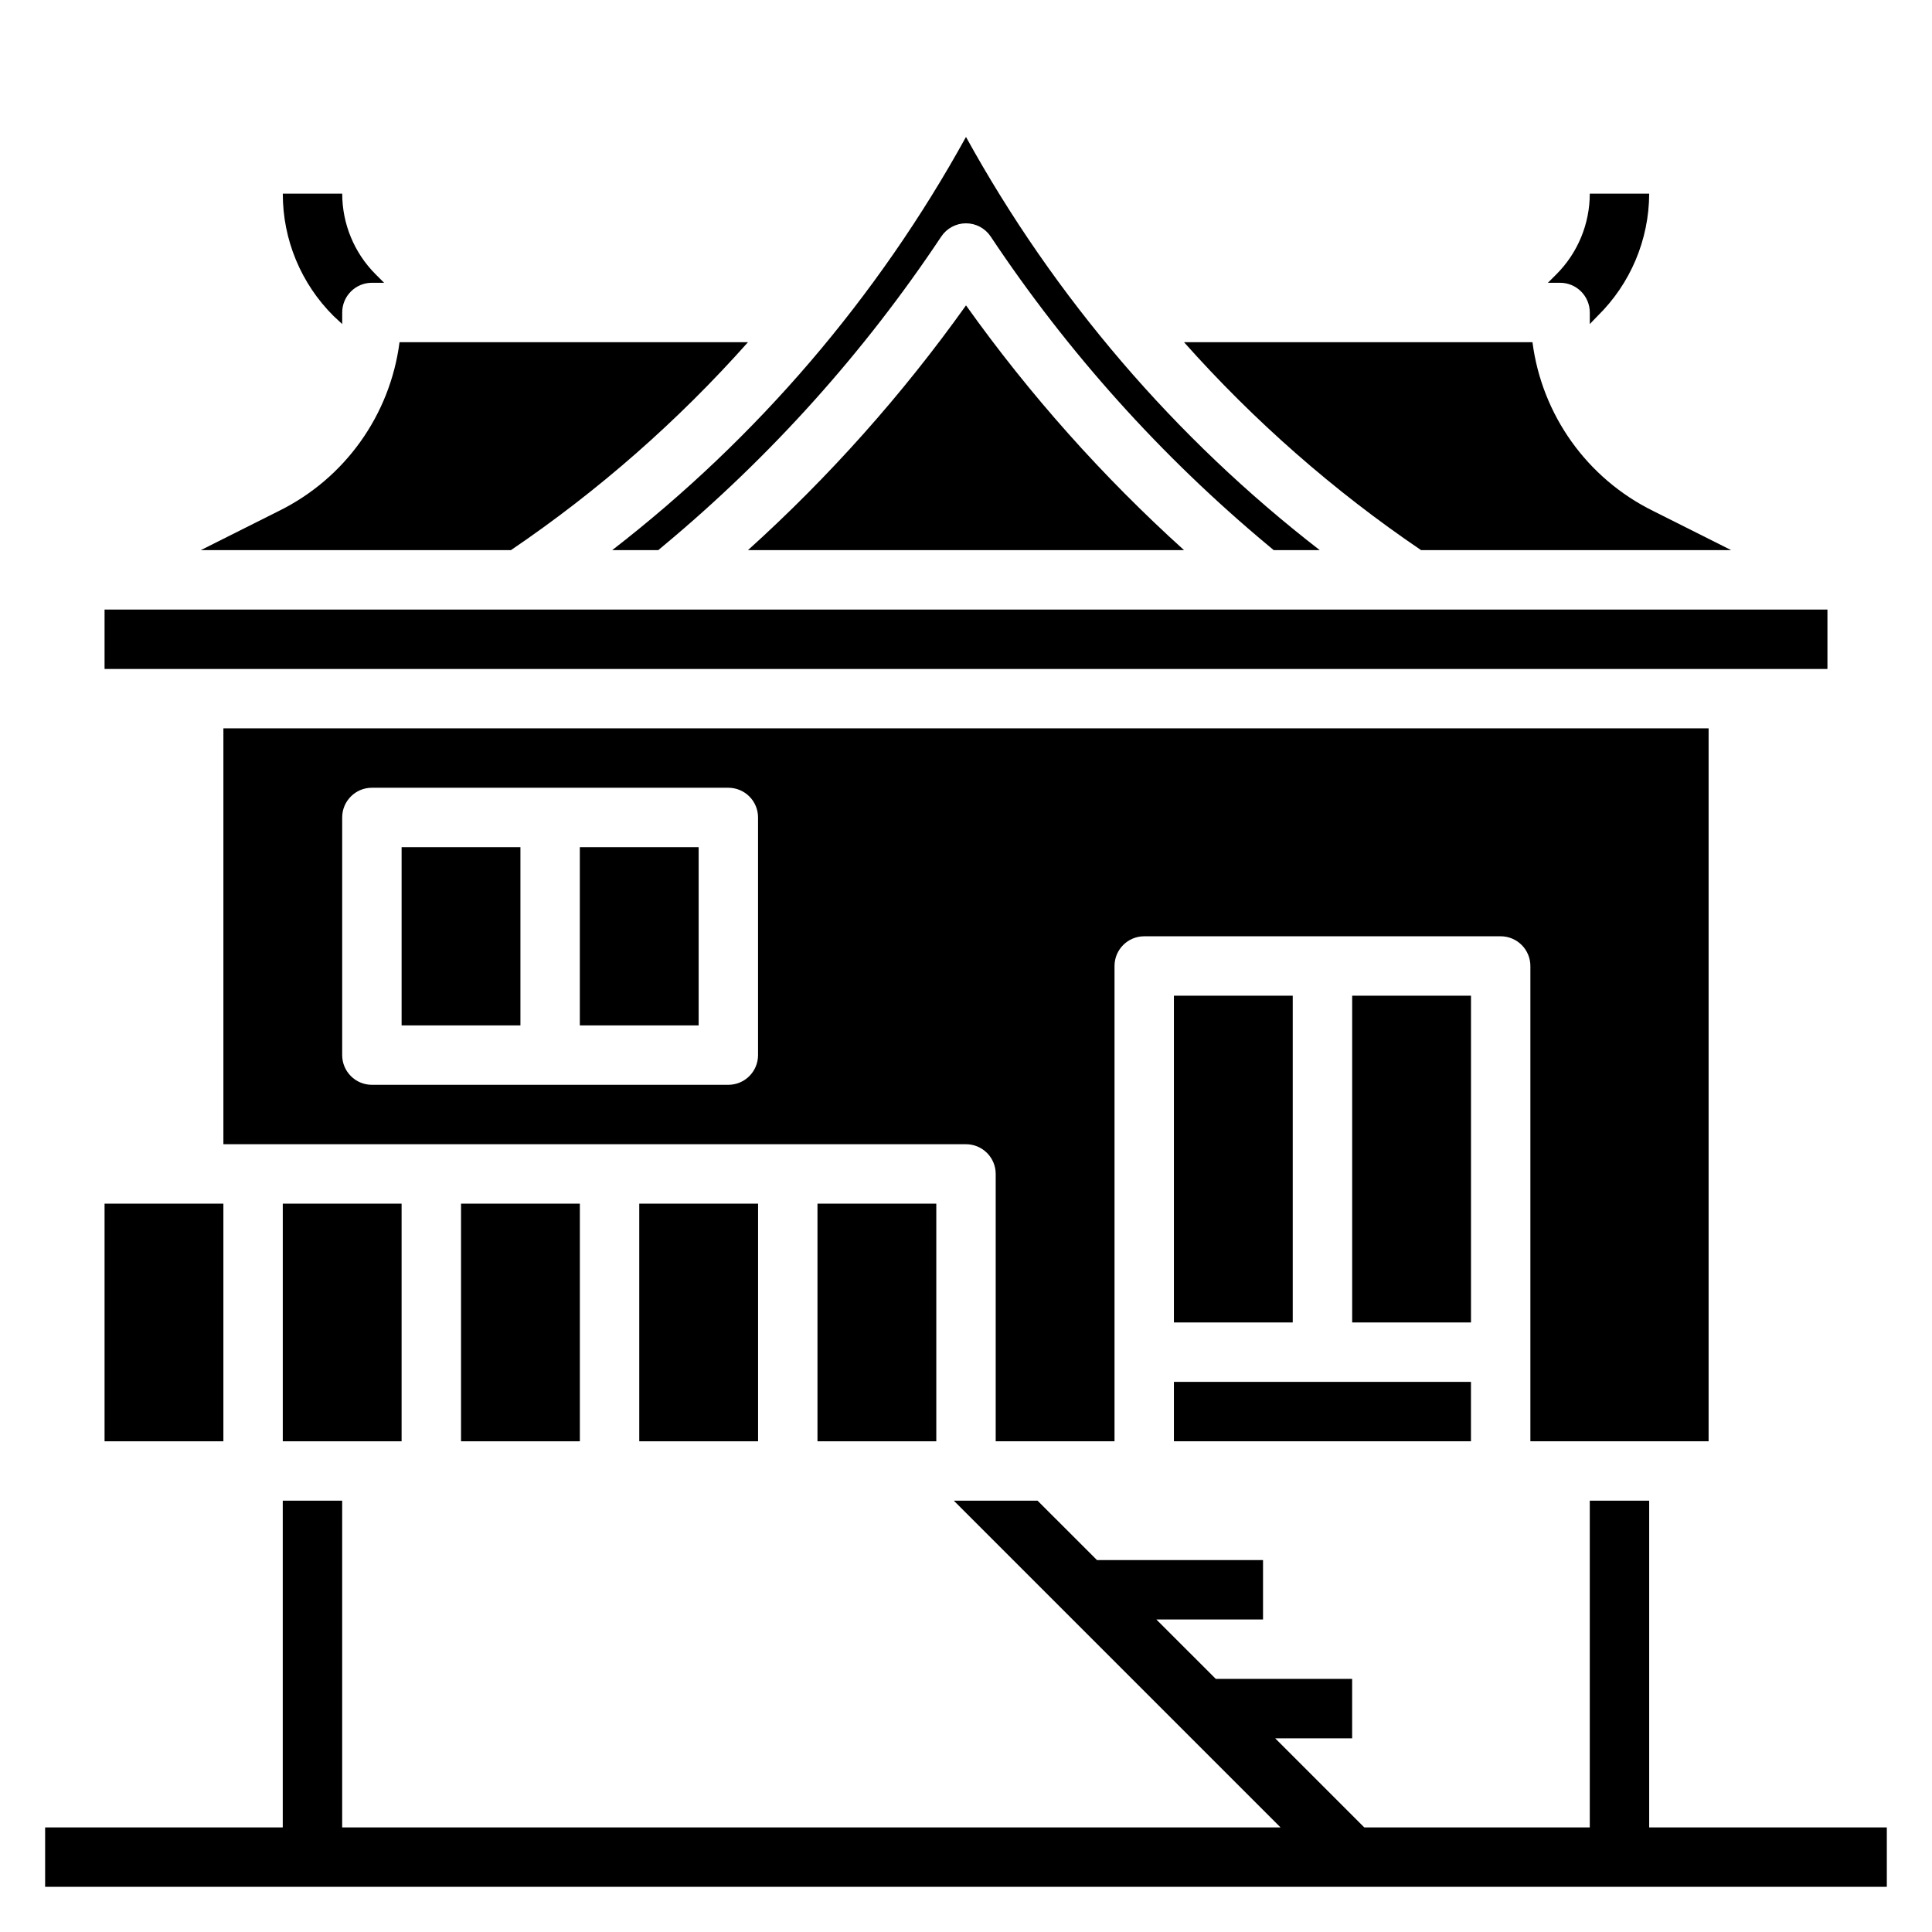
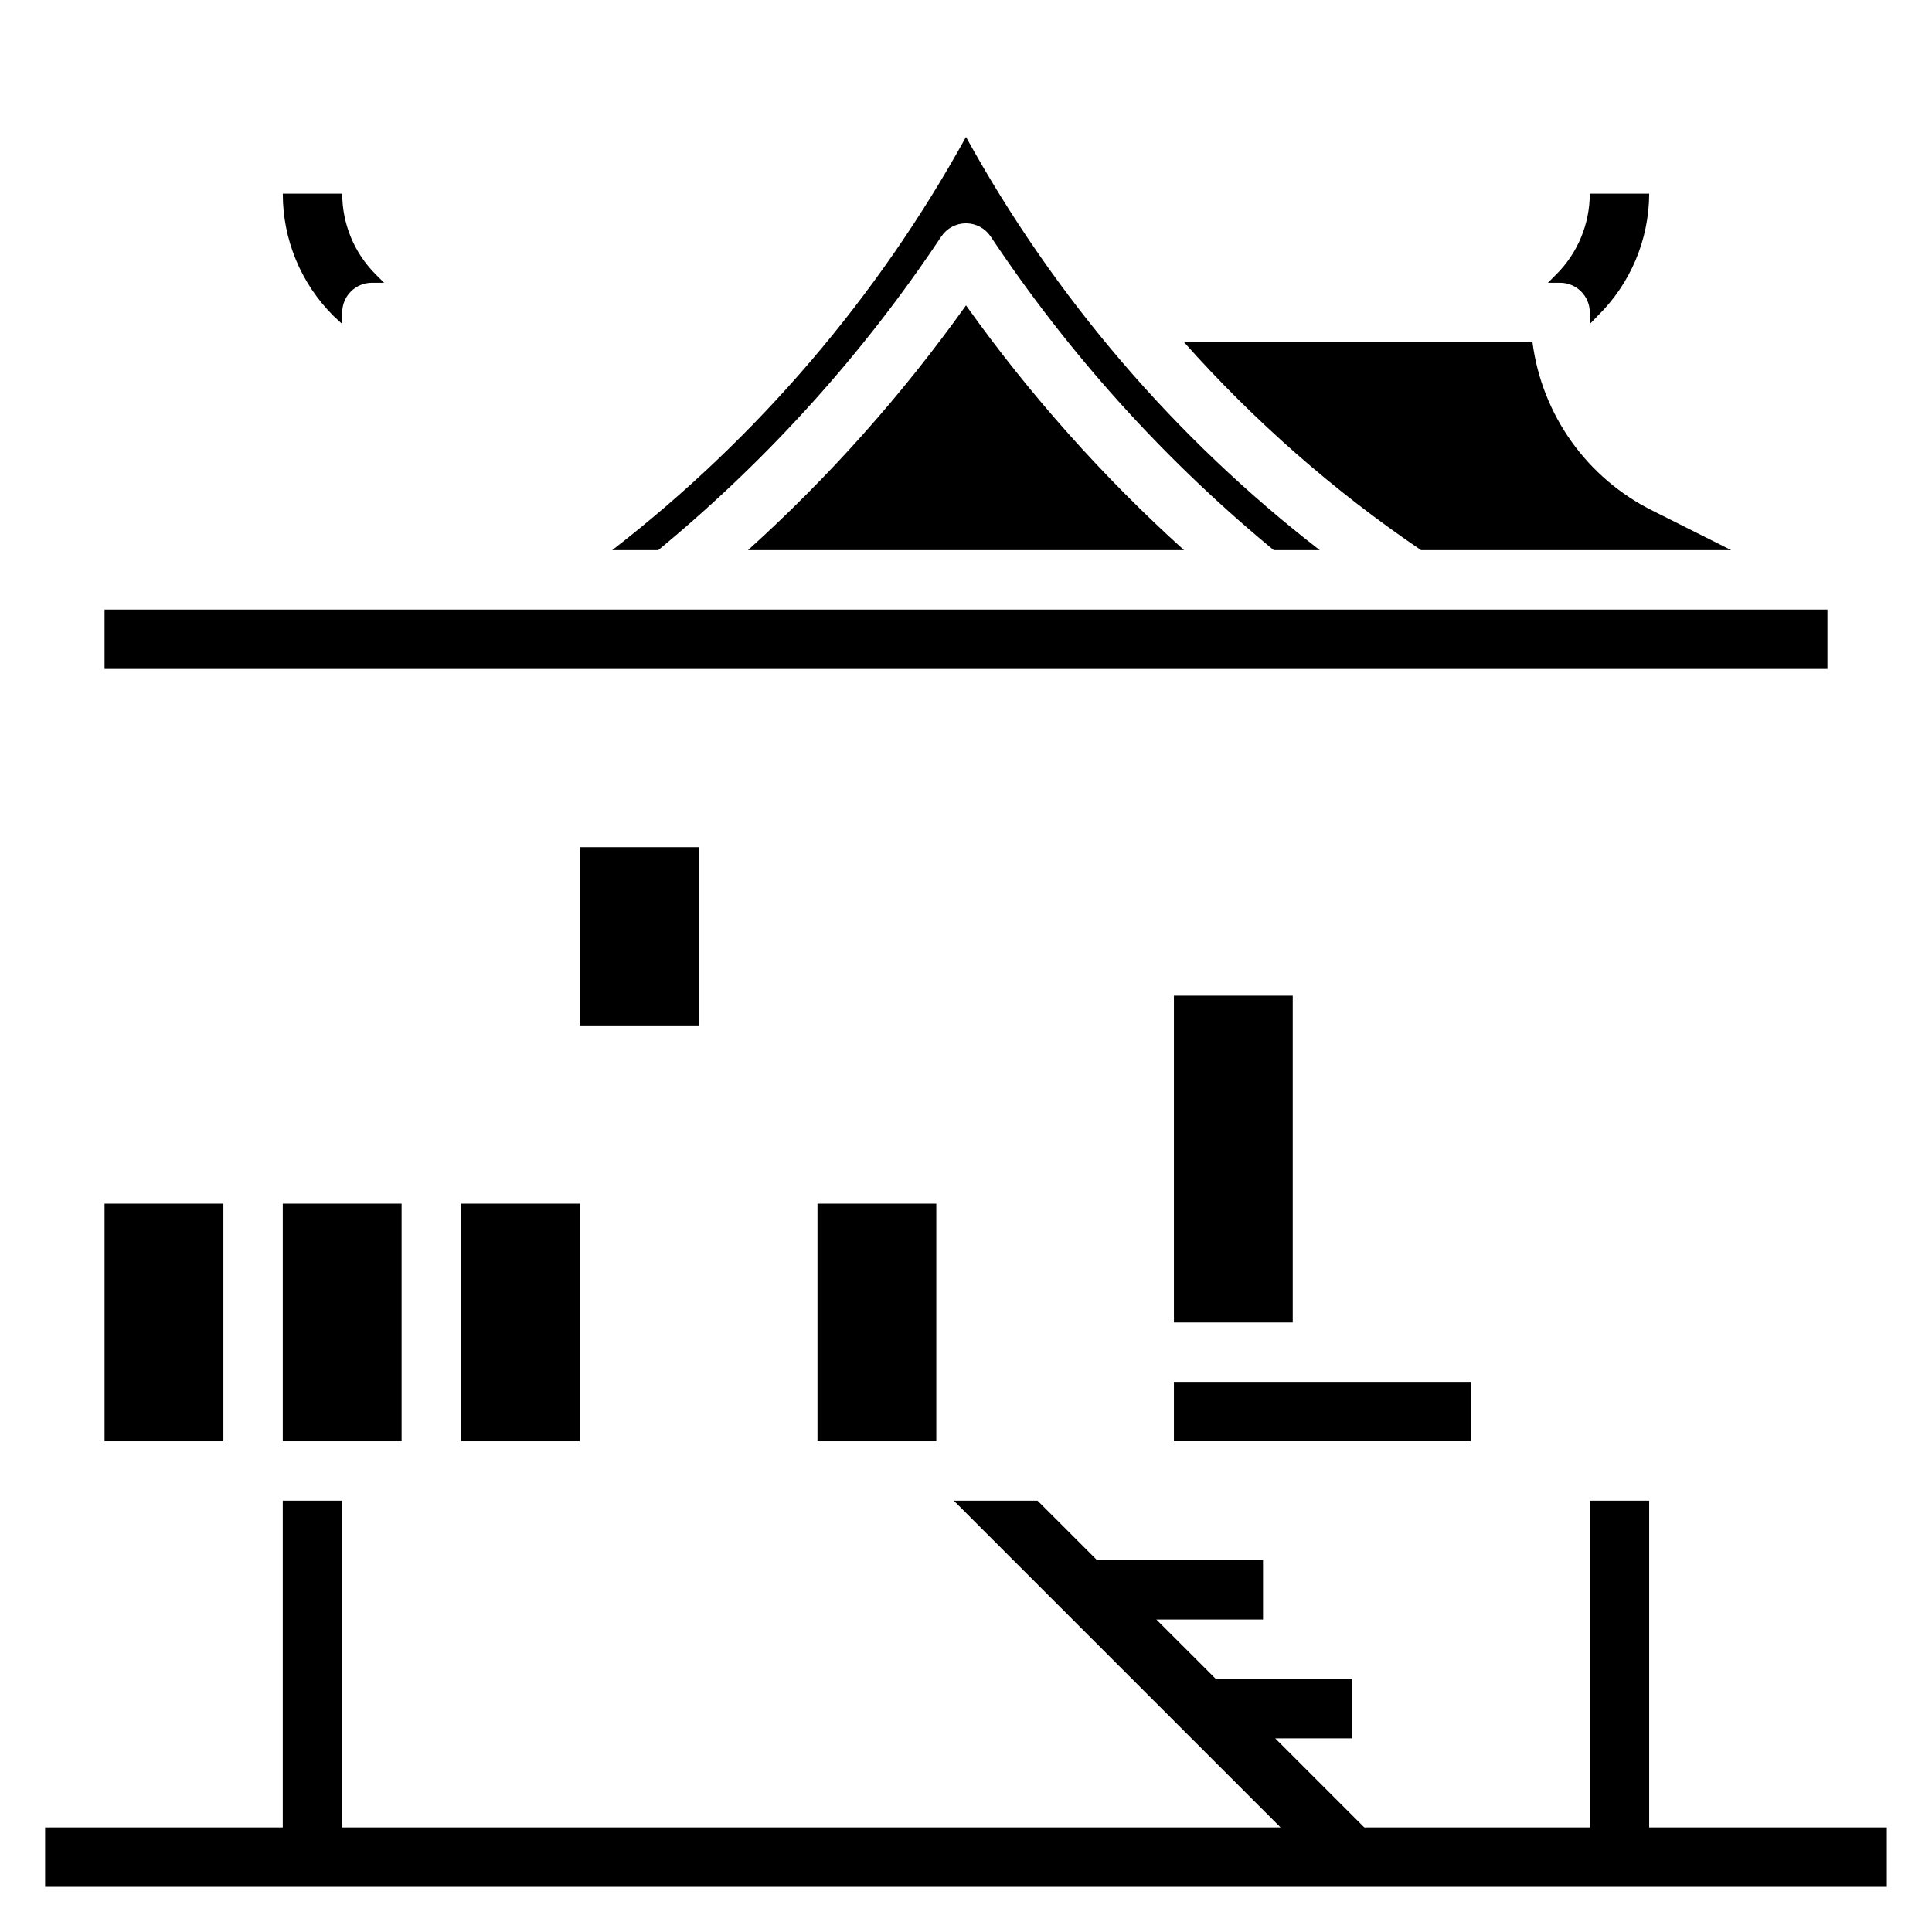
<svg xmlns="http://www.w3.org/2000/svg" fill="#000000" width="800px" height="800px" version="1.1" viewBox="144 144 512 512">
  <g>
-     <path d="m250.43 368.51h31.488v47.23h-31.488z" />
    <path d="m171.71 305.54h456.58v15.742h-456.58z" />
    <path d="m297.66 368.51h31.488v47.23h-31.488z" />
-     <path d="m342.22 234.69h-92.34c-2.496 19.312-14.492 36.098-31.961 44.711l-20.703 10.391h82.184c23.141-15.695 44.242-34.207 62.82-55.102z" />
    <path d="m306.24 289.79h12.203l1.418-1.18h-0.004c28.367-23.617 53.16-51.219 73.605-81.949 1.461-2.176 3.91-3.481 6.535-3.481 2.621 0 5.07 1.305 6.531 3.481 20.445 30.73 45.238 58.332 73.605 81.949l1.418 1.18h12.203-0.004c-38.406-29.707-70.316-66.973-93.754-109.5-23.441 42.527-55.348 79.793-93.758 109.5z" />
    <path d="m520.6 289.79h82.184l-20.703-10.391c-17.465-8.613-29.461-25.398-31.961-44.711h-92.34c18.578 20.895 39.68 39.406 62.82 55.102z" />
-     <path d="m596.8 525.95v-188.93h-393.6v110.21h196.8c2.086 0 4.09 0.828 5.566 2.305 1.477 1.477 2.305 3.481 2.305 5.566v70.848h31.488v-125.95c0-4.348 3.523-7.875 7.871-7.875h94.465c2.086 0 4.09 0.832 5.566 2.309 1.477 1.477 2.305 3.477 2.305 5.566v125.95zm-251.91-102.34c0 2.09-0.828 4.09-2.305 5.566-1.477 1.477-3.481 2.309-5.566 2.309h-94.465c-4.348 0-7.871-3.527-7.871-7.875v-62.977c0-4.348 3.523-7.871 7.871-7.871h94.465c2.086 0 4.09 0.832 5.566 2.305 1.477 1.477 2.305 3.481 2.305 5.566z" />
    <path d="m342.22 289.79h115.56c-21.551-19.465-40.926-41.211-57.777-64.863-16.855 23.652-36.23 45.398-57.781 64.863z" />
-     <path d="m502.34 407.87h31.488v86.594h-31.488z" />
    <path d="m266.18 462.98h31.488v62.977h-31.488z" />
    <path d="m455.1 510.21h78.719v15.742h-78.719z" />
    <path d="m171.71 462.98h31.488v62.977h-31.488z" />
-     <path d="m313.41 462.98h31.488v62.977h-31.488z" />
    <path d="m218.94 462.98h31.488v62.977h-31.488z" />
    <path d="m360.64 462.98h31.488v62.977h-31.488z" />
    <path d="m455.1 407.87h31.488v86.594h-31.488z" />
    <path d="m581.05 628.29v-86.594h-15.742v86.594h-59.75l-23.617-23.617h20.391v-15.746h-36.133l-15.746-15.742h28.262v-15.746h-44.004l-15.746-15.742h-22.199l86.594 86.594h-248.68v-86.594h-15.746v86.594h-62.977v15.742h488.07v-15.742z" />
    <path d="m565.31 226.81v3.07l2.047-2.125c8.723-8.539 13.656-20.223 13.695-32.434h-15.742c-0.004 8-3.172 15.672-8.816 21.336l-2.285 2.281h3.227c2.09 0 4.09 0.828 5.566 2.305 1.477 1.477 2.309 3.481 2.309 5.566z" />
    <path d="m234.69 229.88v-3.07c0-4.348 3.523-7.871 7.871-7.871h3.227l-2.281-2.281c-5.644-5.664-8.816-13.336-8.816-21.336h-15.746c-0.023 12.176 4.824 23.855 13.461 32.434z" />
  </g>
</svg>